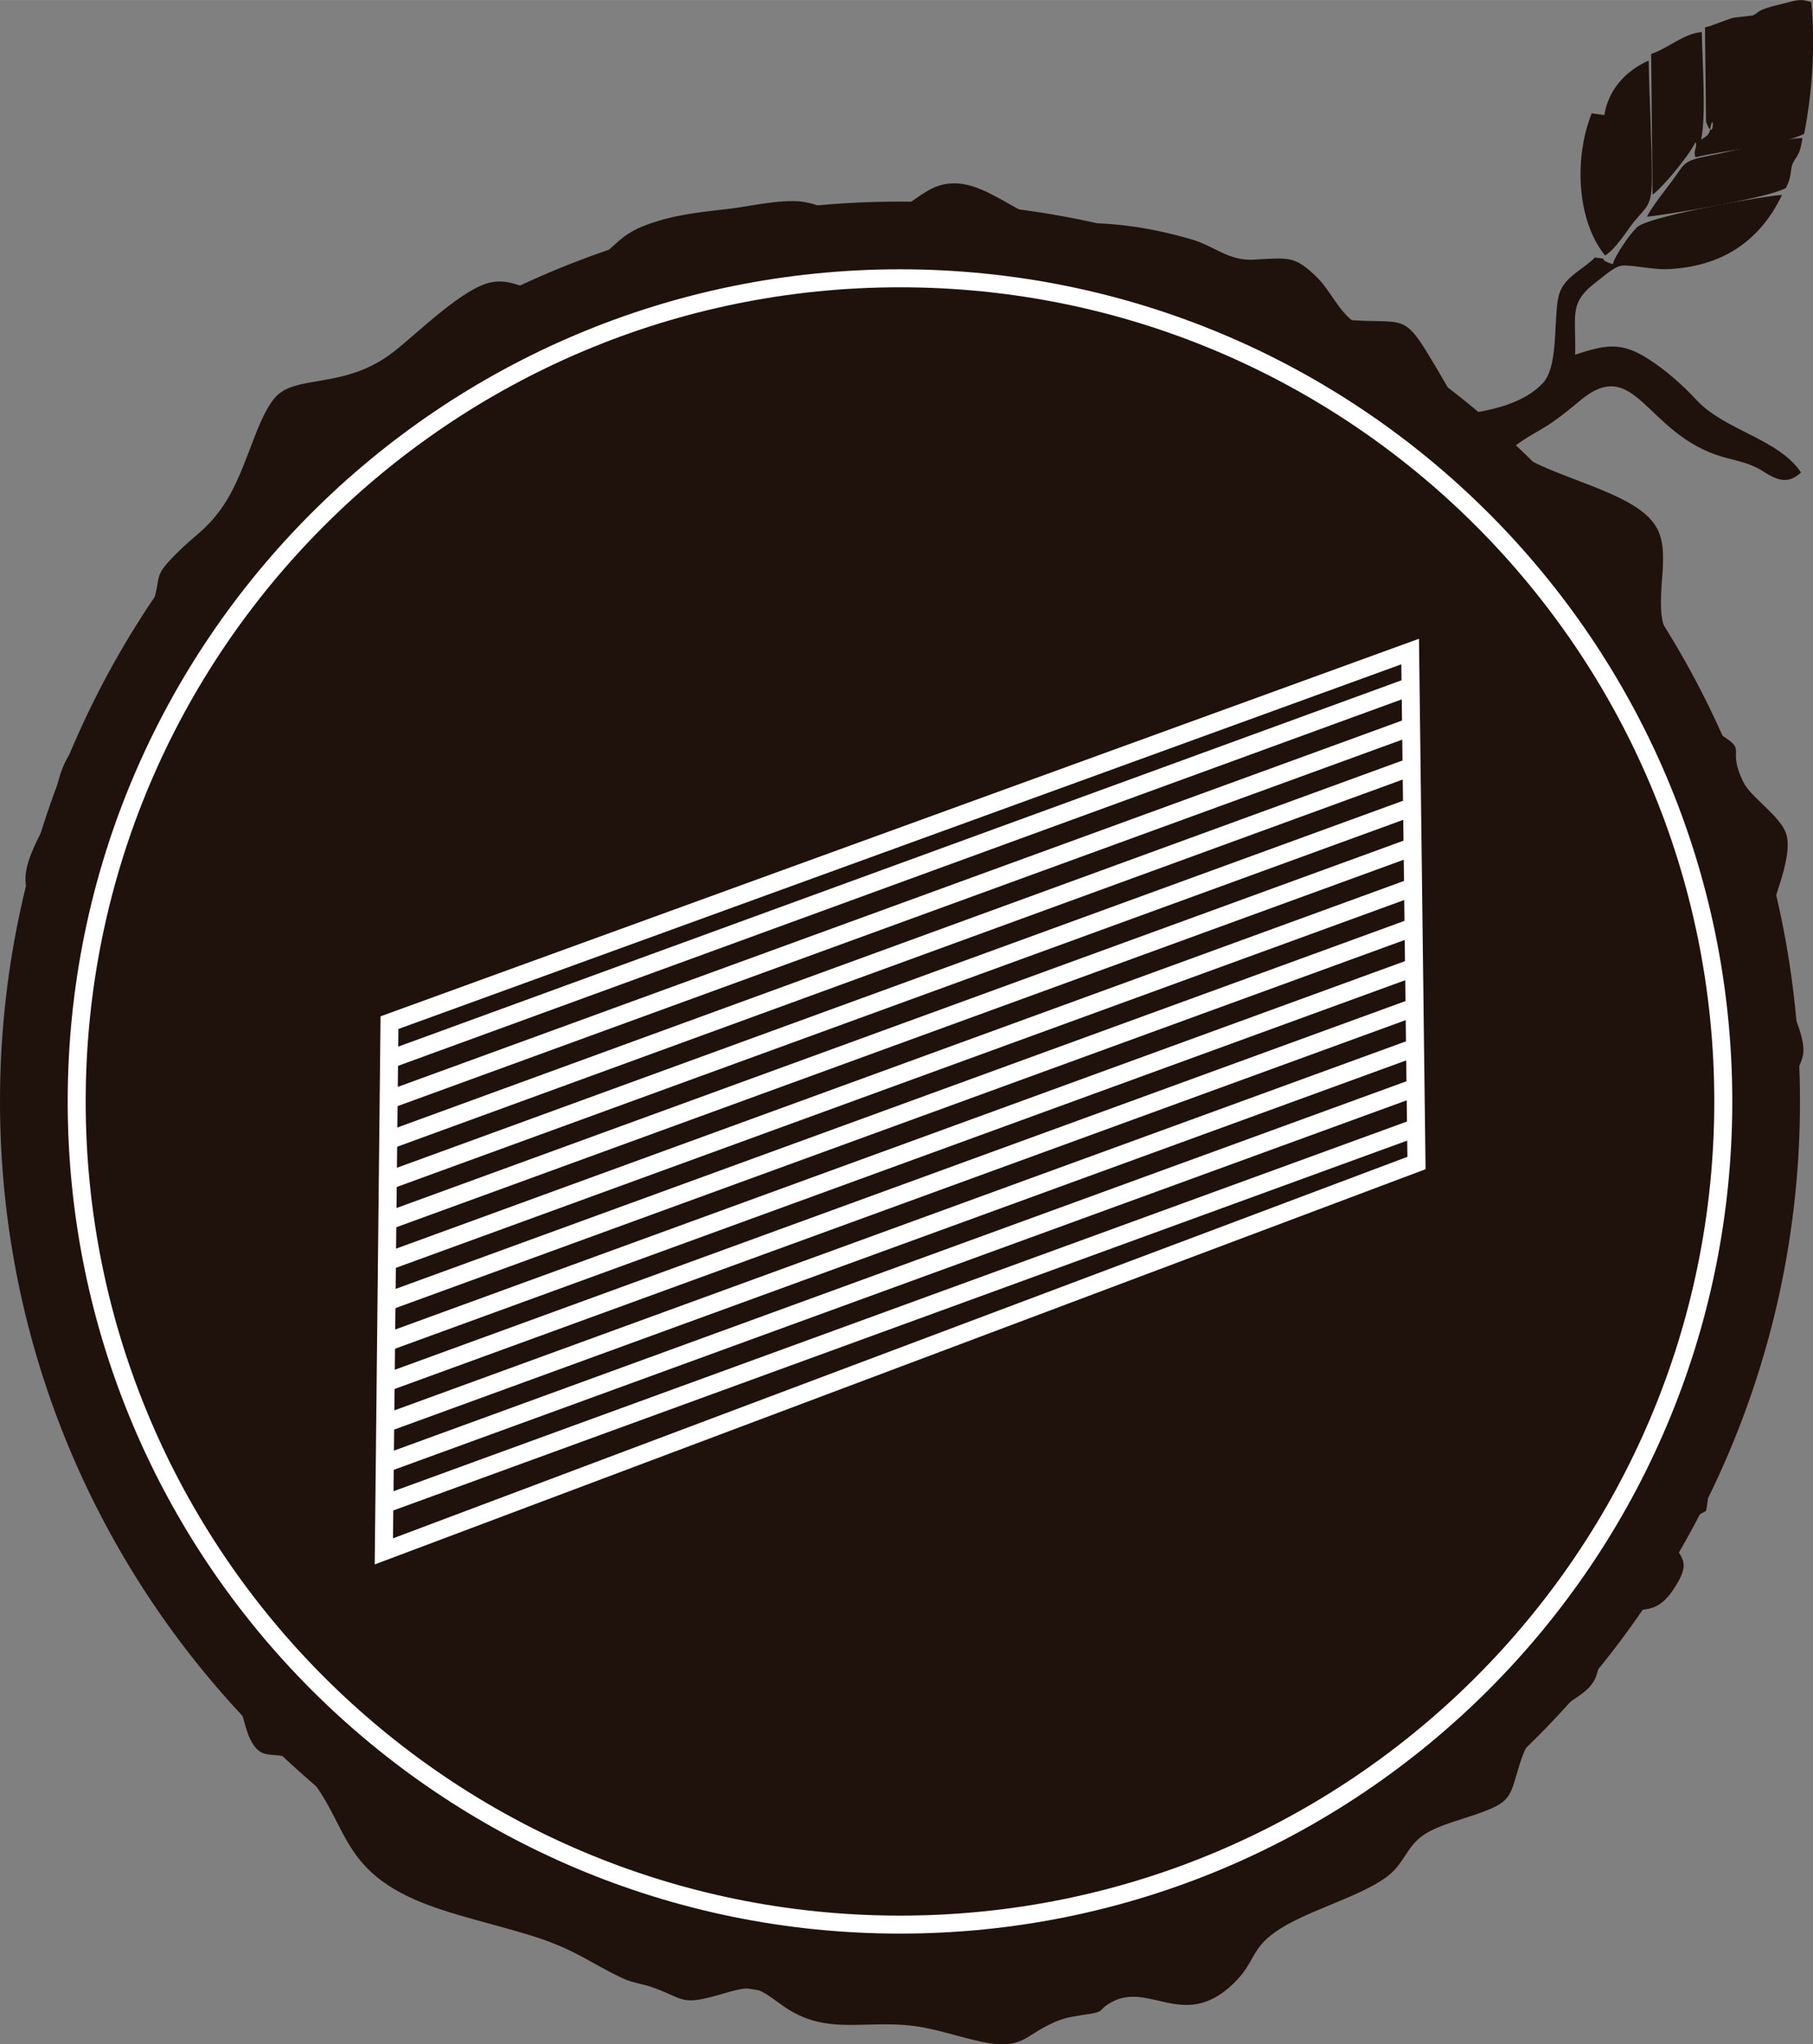
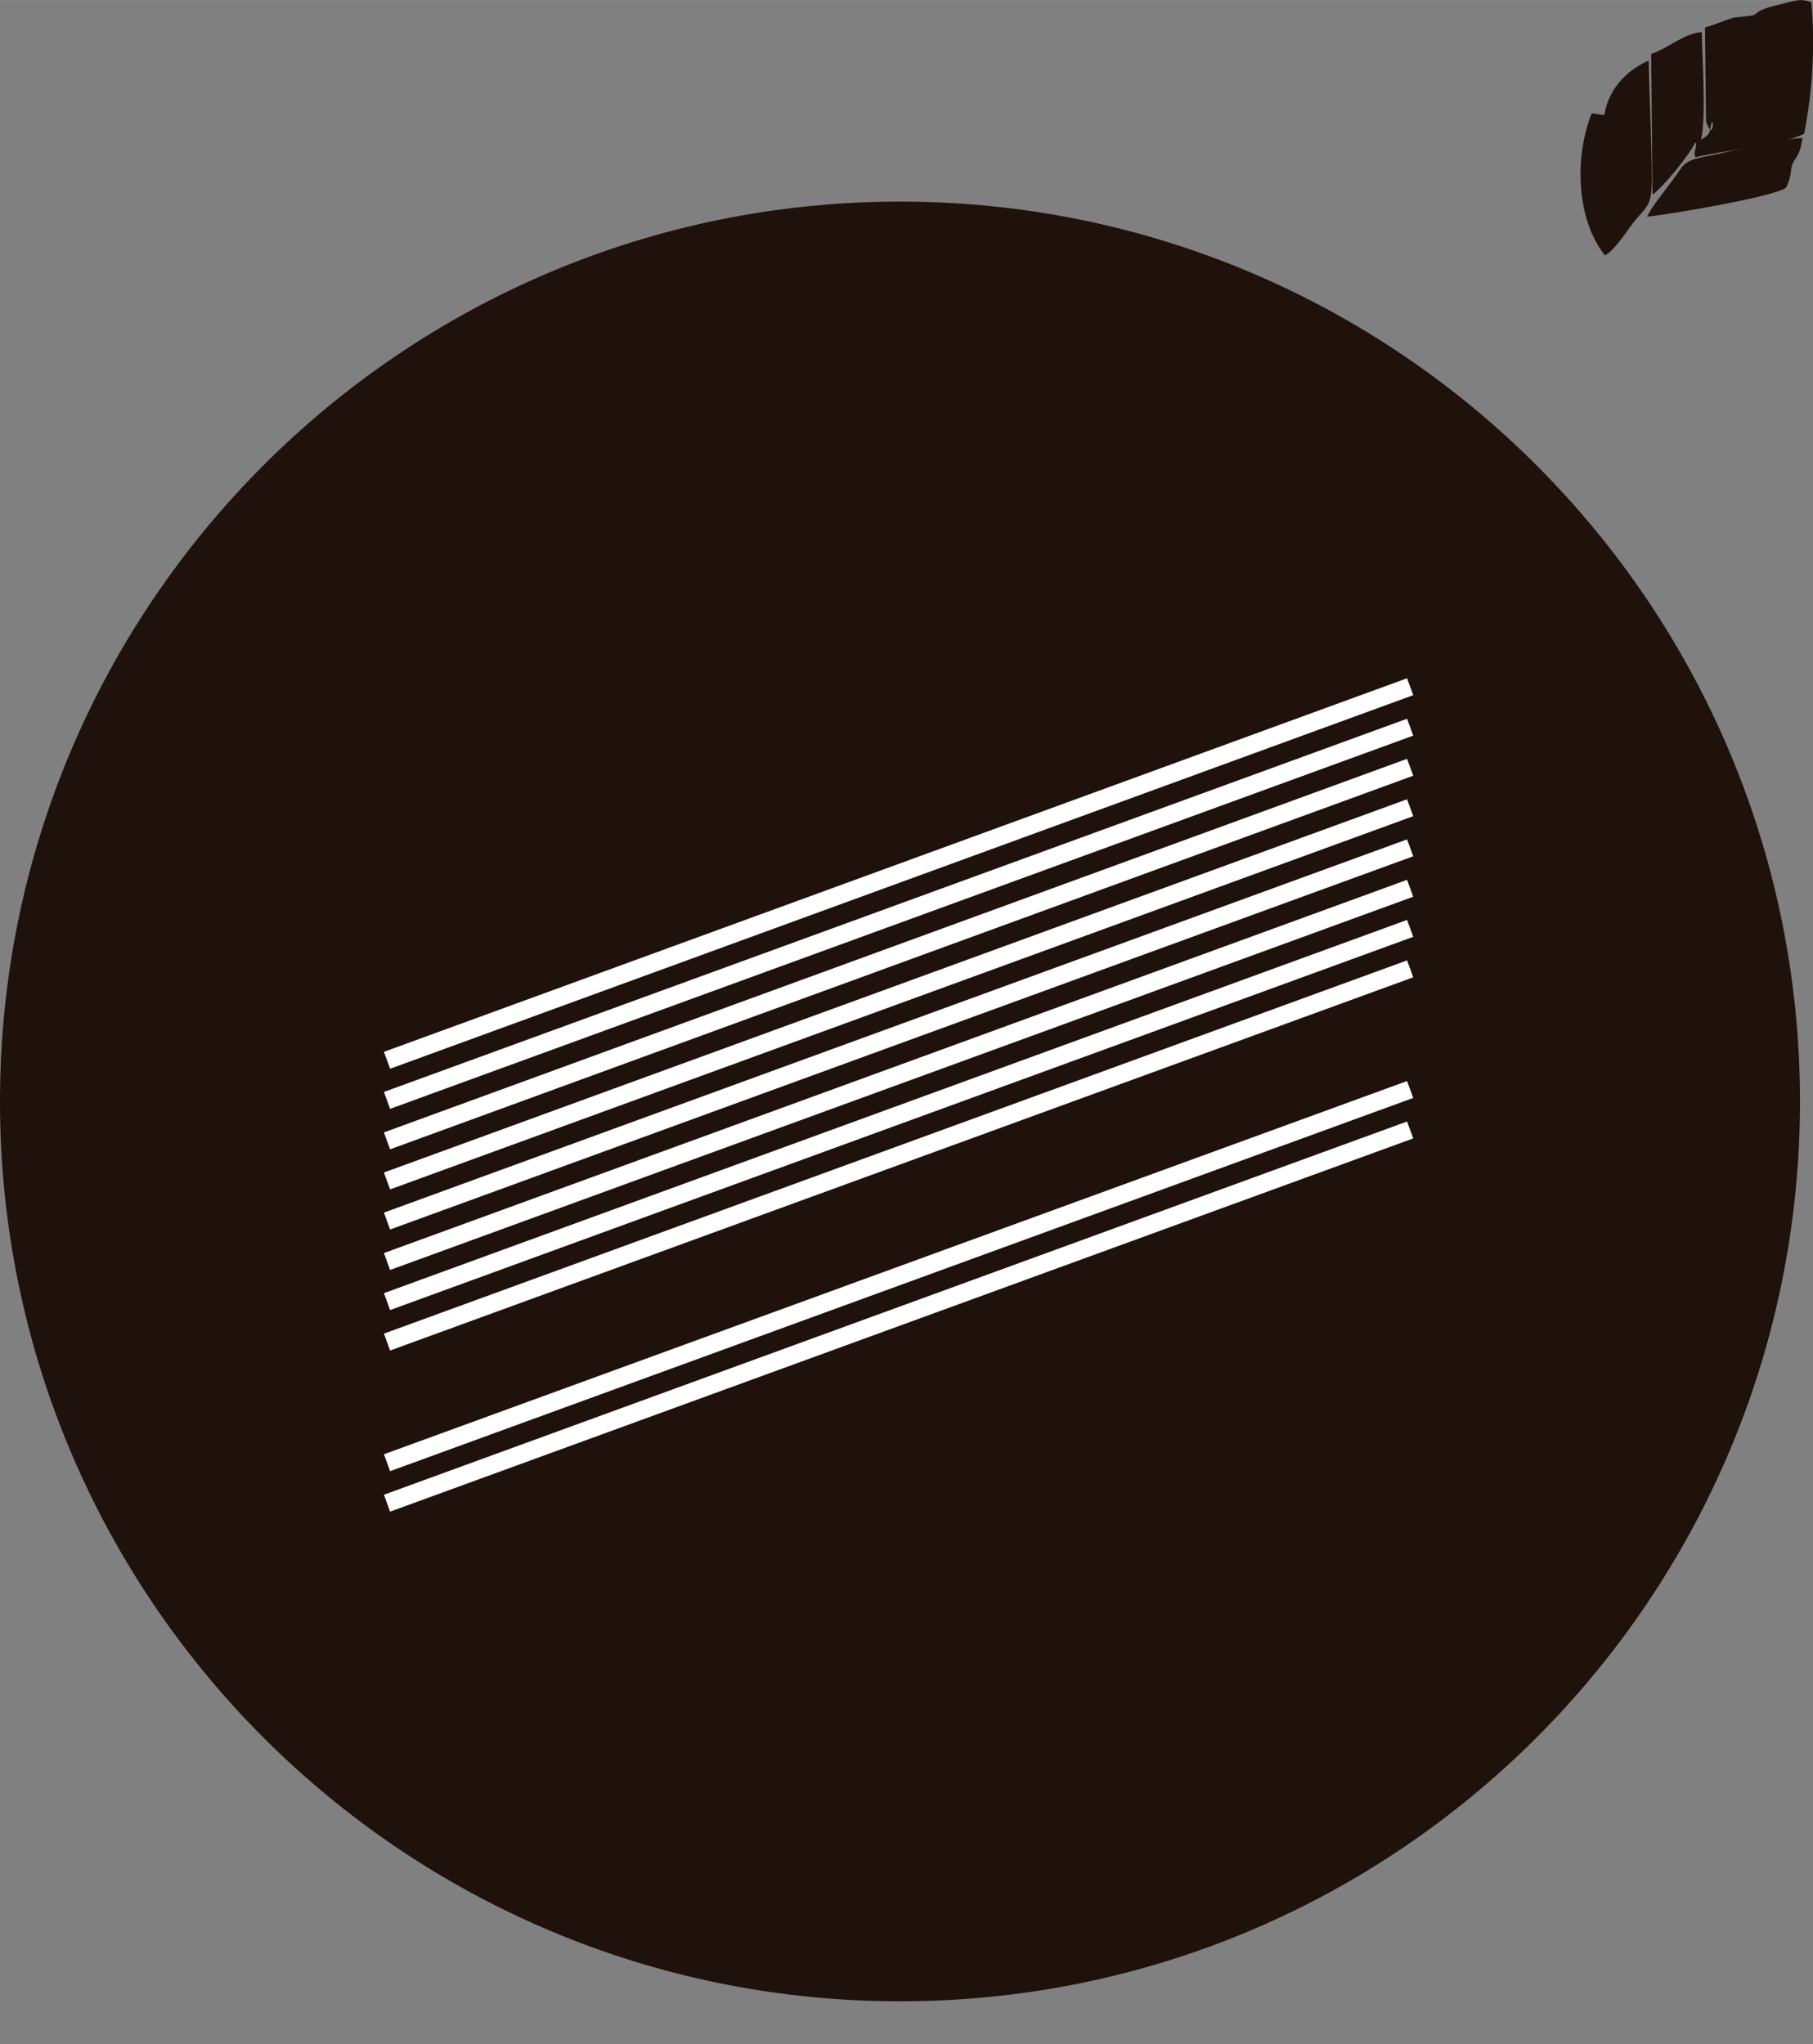
<svg xmlns="http://www.w3.org/2000/svg" data-bbox="0 0.174 5153.319 5811.204" viewBox="0 0 5153 5811" height="218.081" width="193.378" shape-rendering="geometricPrecision" text-rendering="geometricPrecision" image-rendering="optimizeQuality" fill-rule="evenodd" clip-rule="evenodd" data-type="ugc">
  <rect x="0" y="0" width="5153" height="5811" fill="#808080" stroke="none" />
  <g>
    <path d="M1445 1846c-30-9-44-30-71-58-23-23-36-42-57-62-21 12-111 106-181 157-86 63-159 214-222 320-304 516-219 807-309 1013-58 132 50 214 75 322 41 179 86 332 169 492 27 53 58 98 81 150 64 202 471 530 673 684 111 84 174 73 267 103l143 45c28 8 20 10 53 11l-2 32c-4 31-12 63-22 92-14 45-28 49-36 86 106 12 463 96 570 74 65-13 122-14 189-27 1-97-7-215-10-316-3-104-49-173-43-272 0 36 15 66 23 98 289-22 571-168 775-317 115-85 230-135 316-226 46-48 81-86 111-155 130-303 232-488 249-835 5-101 40-133 26-234-16-120-84-272-130-411-66-194-149-292-175-365 100 75 233 489 270 567 108 227 40 333 35 463-8 238-72 427-166 637l-84 192c-58 128-155 212-276 277-148 81-53 29-161 106-206 147-496 278-783 303 23 96 42 129 53 242 6 68 16 184 41 237 67 0 185-31 248-48 74-21 157-58 227-73-71 53-314 103-421 122l-57 17c24 16 45 8 83 0l220-55c253-76 528-218 719-376 101-84 132-94 207-168 58-57 252-331 309-420 150-229 249-537 290-816l36-328c23-194-141-699-218-871-95-213-174-288-278-449l-52 4c11 26 47 67 64 90l180 283c118 214 287 754 263 969-16 143-26 281-51 423-4 22-8 45-13 66-3 13-4 18-10 32-9 19-5 10-15 23 9-91 35-186 45-282 39-359 48-388-65-794-77-273-152-406-288-629-21-35-41-60-65-92-18-24-43-56-66-80-41 2-88 30-116 57 57 116 276 314 390 742 13 51 26 143 44 183 72 153 64 199 41 381-18 139-19 265-49 404-26 123-66 238-112 342-35 79-239 415-302 497l-51 55c-1-2-5 3-7 5 31-51 61-88 96-140 30-46 53-95 84-143 136-212 212-362 264-623 28-141 25-264 42-402 26-205 21-210-49-373-54-126-17-243-253-635l-189-258c-37 11-102 63-139 84 6-10 100-106 114-116l-241-221c-77-53-195-124-285-169-338-166-377-140-710-208-154-31-86-34-307-6-29 4-59 14-91 19-295 49-431 91-688 228l-265 181c-1-2-3 3-5 5 31 51 80 90 101 138z" fill="#1f110b" />
-     <path d="M930 4180c-23-52-54-97-81-150-83-160-128-313-169-492-25-108-133-190-75-322 90-206 5-497 309-1013 63-106 136-257 222-320 70-51 160-145 181-157 21 20 34 39 57 62 27 28 41 49 71 58-21-48-70-87-101-138 2-2 4-7 5-5l265-181c257-137 393-179 688-228 32-5 62-15 91-19 221-28 153-25 307 6 333 68 372 42 710 208 90 45 208 116 285 169l241 221c-14 10-108 106-114 116 37-21 102-73 139-84l189 258c236 392 199 509 253 635 70 163 75 168 49 373-17 138-14 261-42 402-52 261-128 411-264 623-31 48-54 97-84 143-35 52-65 89-96 140 2-2 6-7 7-5l51-55c63-82 267-418 302-497 46-104 86-219 112-342 30-139 31-265 49-404 23-182 31-228-41-381-18-40-31-132-44-183-114-428-333-626-390-742 28-27 75-55 116-57 23 24 48 56 66 80 24 32 44 57 65 92 136 223 211 356 288 629 113 406 104 435 65 794-10 96-36 191-45 282 10-13 6-4 15-23 6-14 7-19 10-32 5-21 9-44 13-66 25-142 35-280 51-423 24-215-145-755-263-969l-180-283c-17-23-53-64-64-90l52-4c104 161 183 236 278 449 77 172 241 677 218 871l-36 328c-41 279-140 587-290 816-57 89-251 363-309 420-75 74-106 84-207 168-191 158-466 300-719 376l-220 55c-38 8-59 16-83 0l57-17c107-19 350-69 421-122-70 15-153 52-227 73-63 17-181 48-248 48-25-53-35-169-41-237-11-113-30-146-53-242 287-25 577-156 783-303 108-77 13-25 161-106 121-65 218-149 276-277l84-192c94-210 158-399 166-637 5-130 73-236-35-463-37-78-170-492-270-567 26 73 109 171 175 365 46 139 114 291 130 411 14 101-21 133-26 234-17 347-119 532-249 835-30 69-65 107-111 155-86 91-201 141-316 226-204 149-486 295-775 317-8-32-23-62-23-98-6 99 40 168 43 272 3 101 11 219 10 316-67 13-124 14-189 27-107 22-464-62-570-74 8-37 22-41 36-86 10-29 18-61 22-92-51 143-47 164-131 158 50 15 31-13 22 35-59 33-354-97-433-135-48-24-94-59-142-76 26 38 73 58 117 82 44 26 86 46 135 63 55 19 251 84 287 107-22 45-49 58-67 102-244-24-521-102-711-242-92-67-178-134-253-221-58-68-198-161-318-313-69-89-149-226-202-285 49 202 268 424 309 513 13 29 18 60 29 89 39 95 82 26 142 86 142 141 102 280 329 381 101 45 242 73 354 110 113 38 153 75 240 115 27 13 57 15 91 28 84 31 74 49 180 19 99-29 103-28 178 27 133 98 248 35 408 66 62 12 120 33 183 44 93 15 107-23 174-54 32-16 53-20 91-26 74-10 38-12 84-37 111-60 212 91 358-65 47-51 42-88 104-132 84-61 233-97 317-157 52-37 57-86 106-120 43-30 117-46 171-67 81-30 77-49 103-134 52-171 185-172 216-247 22-56 6-106 70-168 48-47 94 5 152-84 70-105-14-82 5-175l87-47c18-87-6-141 29-239 26-70 56-110 74-192 21-96 17-127 70-197 63-85 7-249 3-352-2-57 20-64 35-104 13-35 11-68 22-106 11-37 32-67 41-99 25-85-126-262-85-428 14-52 58-155 38-210-18-50-101-103-121-145-56-115 35-79-107-160-102-58-60-71-83-183-21-102-53-71-42-221 9-108 7-159-61-209-97-71-289-108-365-176 77-58 82-41 191-133 161-137 187 92 406 157 45 13 78 17 116 41 41 26 71 39 109 4-65-97-218-119-299-208-36-39-84-82-134-114-80-52-125-40-209-13 3-113-19-146 58-205 25-19 54-46 75-48 25-3 90 12 130 10 149-7 259-74 325-211-45 2-374 59-411 91-20 17-65 83-70 106-51-17-2-14-51-19-31 32-82 53-99 97-22 57 0 206-48 259-54 59-150 80-231 90-21-47-70-129-103-183-63-101-72-76-210-85-42-34-63-88-102-125-60-57-75-53-177-47-70 4-111-38-174-57-247-72-361-35-420-53-111-35-214-155-332-86-40 23-104 79-157 83-65 6-129-39-189-50-59-12-152 10-215 18-69 8-140 15-202 34-83 25-99 43-149 88-26 23-97 96-131 106-91 25-120-32-196-19-80 14-210 144-278 197-141 111-281 62-340 133-58 71-81 220-155 319-43 58-70 69-119 118-78 77-42 60-76 161-15 45-60 106-84 153-48 96-47 142-124 229-72 81-50 149-104 252-103 198 6 136-31 383-23 150-28 283-9 435 13 97 48 317 83 389 0-107-23-231-27-343-12-328 66-659 193-942 89-199 305-510 460-664 34-33 65-65 96-91 31-27 76-72 108-90 30 28 40 55 64 77-30 35-71 66-109 96-199 160-522 743-544 969 62-259 332-765 551-943 44-36 77-59 114-101l123 49c39 20 51 54 88 78-51 98-162 143-227 220-57 68-121 194-172 282-308 533-202 786-304 1039-59 147 53 225 81 336 30 124 58 224 105 338 21 52 47 109 72 155 27 48 49 114 97 144z" fill="#1f110b" />
    <path d="M2416 2011c-142 32-321 89-435 153-133 74-228 151-331 253-47 46-174 287-202 379-22 77-84 438-81 500 3 40 150 361 176 405 79 132 102 149 194 240l225 210c55 49 131 74 223 74 141 1 370 105 503 58 158-56 284-71 430-152 298-165 437-263 536-628 20-76 35-163 37-248 4-144 113-338-41-457-50-38-38-17-68-79-58-117-224-358-305-426-71-58-90-59-181-106-80-40-68-51-199-96-163-55-309-118-481-80z" fill="#1f110b" />
-     <path d="M2491 2059c-87 11-333 101-416 141-92 44-263 164-329 233-50 53-68 85-109 167-127 258-123 220-158 530-6 53-22 81-27 127-6 56 114 344 146 410 81 169 236 334 373 464 47 44 111 79 194 84 139 8 371 89 487 62l206-71c68-23 135-55 190-86 58-32 111-71 168-108 125-80 202-161 273-289 135-242 115-419 179-660 23-85 29-158-28-216-117-116-91-154-217-335l-122-164c-36-39-99-83-165-112-70-29-115-59-189-87-104-38-339-106-456-90z" fill="#1f110b" />
    <path d="M2471 2260c-57 15-31-5-81 26l-68 38c-40 18-76 20-164 65-91 46-191 114-262 184-78 78-128 183-163 287-57 170-33 234-68 315-80 188 66 307 103 368l40 69c41 66 95 134 152 185 253 225 313 150 458 216 187 85 352-5 513-85 24-12 50-24 72-38 111-68 96-43 145-72 45-28 32-24 62-61l83-135c118-233 106-264 142-533 10-76-3-139-20-199-2-6-10-35-12-38-31-81-42-21-107-122-179-276-64-190-378-348-34-17-50-22-86-34-75-25-212-98-301-98l-60 10zm-10 99c-3 2-39 12-40 13-40 17-36 29-99 50-96 32-187 77-263 138-91 74-176 167-220 278-9 24-20 56-28 80-62 184-28 187-52 254-35 102-47 171 53 280 27 29 24 30 45 66 26 43 47 78 79 117 87 105 62 75 154 149 202 163 188 95 355 156 45 17 123 27 179 16 125-25 292-141 409-190 98-41 134-122 181-217l67-138c47-122 31-201 42-262 7-37 15-51 17-90 2-62-13-122-28-164-12-31-20-34-43-50-40-29-26-14-54-58-15-22-26-37-39-60-16-25-22-43-34-66-52-100-134-130-224-174-47-22-90-42-145-60l-148-60c-52-20-120-29-164-8z" fill="#1f110b" />
    <path d="M4313 1795c35 72 164 202 280 475 71 167 139 386 170 581 21 130 52 175 23 324-21 106-20 226-39 336-81 473-231 737-509 1079-14 17-28 40-41 58-78 109-81 116-192 183-39 23-66 53-106 81-414 294-579 335-1068 440l3 126c377-13 880-214 1187-435 55-39 99-76 151-115 27-21 44-44 71-66 101-85 237-244 312-360 341-526 478-1082 347-1715-70-338-106-434-278-726-44-74-151-246-210-303-39 13-30 26-101 37z" fill="#1f110b" />
    <path d="M1127 1501c61 47 49 1 82 40l101 113c90-60 167-121 272-184 89-52 217-112 325-149 120-41 249-67 384-91 31-5 67-16 95-20 208-27 167-29 320 7 144 33 179 18 394 79 266 75 563 234 756 427l124 116c36-25 61-42 98-72-11-31-13-20-34-55 70 32 18 51 96 36-27-50-89-104-129-140-24-22-44-40-66-63-33-35-45-35-75-63-29-27-31-37-65-63-26-20-46-41-80-58-73-38-114-54-182-94-238-136-518-212-824-250-92-12-120-52-229-41-73 7-139 35-224 45-305 34-554 120-817 258-93 49-201 121-285 188-6 5-10 7-16 13-2 1-4 3-6 5l-15 16z" fill="#1f110b" />
    <path d="M2227 3381l146 127c92-6 198 112 402-56 28-23 61-55 82-86 53-76 82-177 61-280-25-127-70-144-133-212-191-206-533-85-610 235-23 94 0 219 52 272z" fill="#1f110b" />
    <path d="M1051 1392c13 39 32 57 50 86 129-87 150-126 336-232 360-204 501-210 880-287 209-43 150-72 364-13 42 11 86 11 130 16 366 41 589 145 868 287 232 117 112 50 261 174l225 209c67 71 63 106 173 49-22-86-362-351-451-412-128-89-438-239-582-287-461-153-819-131-1284-70-80 11-146 49-222 75-214 72-482 201-665 341-28 21-60 39-83 64z" fill="#1f110b" />
    <path d="M2242 4497c-197-56-278-10-465-201-55-57-126-104-179-157-123-124-198-243-277-404-40-81-54-170-90-245-40-84-107-104-74-245 11-46 27-90 37-130 11-46 11-109 19-159 27-172 93-382 174-497l136-200c91-141 450-339 631-395l199-45c108-19 56-78 196-41 287 76 328 23 662 187 72 36 143 88 202 132 159 120 343 423 416 610 49 124 103 97 122 215 18 111-33 195-40 305-7 98-23 196-49 286-12 40-26 84-40 127-13 42-33 86-43 126-41 175-51 179-193 310-35 32-59 51-102 75-116 63-171 160-415 265-173 74-341 94-385 119-62 34-69 31-152 26 43 11 99 9 137-11 113-58 316-27 636-232 77-50 118-91 205-140 138-78 281-215 309-381 29-171 113-247 130-570 6-109 52-186 34-300-19-125-85-130-126-217-120-256-87-212-256-436-100-133-219-239-371-320-150-79-343-150-531-171-88-10-207-79-285-34-67 39 6 19-125 42-50 9-99 21-145 34-197 57-523 236-648 388-27 33-39 67-65 103-24 36-51 67-76 101-95 131-162 338-191 509-9 54-10 101-17 152-5 44-25 96-36 141-29 126-3 186 59 263 41 51 127 469 481 733 135 101 167 166 300 223l291 59z" fill="#1f110b" />
    <path d="M4846 78l3 268c25 67 22-40 12 20-3 20-14 22-26 31 15-70 3-227 2-306-52 4-100 49-144 62l4 400c31-22 105-113 122-149 7 14-8 24 0 43 73-19 250-35 309-67 23-120 32-249 20-374-34-12-48-3-83 5-79 18-63 25-84 33l-53 6c-26 7-55 21-82 28z" fill="#1f110b" />
    <path d="M1445 1846c11 22 12 18 22 39-38 42-83 71-124 126-29 40-28 30-69 59-19 13-46 40-67 61-78 81-120 214-174 340-101 237-128 371-148 626-6 81-40 124-31 219 15 159 200 592 289 726 106 159 221 289 366 403l147 118c-14-31-21-38-48-58l-108-90c-121-112-117-88-250-263-112-148-207-333-271-548-27-92-92-214-93-318 0-62 25-114 32-169 7-65 8-126 18-191 31-212 118-443 202-618 84-177 133-173 276-326 78-84 139-117 228-175 385-254 497-194 744-283 245-88 244-21 314 5 12 5 229 40 333 71 139 42 242 104 300 121-11-12-2-4-19-17-6-4-20-12-26-15l-164-73c-167-64-218-66-377-96-116-21-76-113-371-16-78 26-175 36-259 57-238 59-446 177-633 313-19-9 4 4-16-11l-17-13c-1-1-4-3-6-4z" fill="#1f110b" />
    <path d="M1892 5398c204 96 606 99 860 91l1-128c-80 5-141 17-215 25-88 10-123-14-196-24-71-9-134-15-204-28-62-11-131-32-192-39-15 48-39 64-54 103z" fill="#1f110b" />
    <path d="M4560 327l-36-5c-51 128-42 306 38 404 29-17 60-67 80-93 37-46 52-45 53-118 0-116-7-225-9-343-66 29-115 84-126 155z" fill="#1f110b" />
    <path d="M2227 3381c-52-53-75-178-52-272 77-320 419-441 610-235 63 68 108 85 133 212 21 103-8 204-61 280-21 31-54 63-82 86-204 168-310 50-402 56 92 37 176 83 293 42 269-94 329-431 216-596-74-109-187-225-342-214-305 22-451 343-380 522 16 40 45 100 67 119z" fill="#1f110b" />
    <path d="M4681 616c66-7 352-55 395-82 17-32 12-49 18-66 9-24 21-20 29-76-64 3-196 37-272 52-72 14-63 24-100 72-22 30-55 70-70 100z" fill="#1f110b" />
    <path d="M2098 3554c-115-196-165-94-133-435 36-387 324-463 388-513 30-23 35-40 87-61 46-19 91-18 142-1 283 94 255 122 416 203-44-77-333-201-403-226-104-38-176-15-242 46-35 32-117 51-199 117-105 85-201 216-220 411-9 96-21 201 17 287 19 43 130 161 147 172z" fill="#1f110b" />
    <path d="M2270 3030c33-28 31-46 66-76 107-94 357-145 456 110 46 120 11 151-17 246 25-26 43-68 50-104 11-51 6-99-9-147-26-85-64-150-131-184-172-88-385 10-415 155z" fill="#1f110b" />
    <path fill="#1f110b" d="M5116 3131c0 1412.744-1145.256 2558-2558 2558S0 4543.744 0 3131 1145.256 573 2558 573s2558 1145.256 2558 2558z" />
-     <path fill="none" stroke="#ffffff" stroke-width="51.155" d="M4898 3131c0 1292.346-1047.654 2340-2340 2340S218 4423.346 218 3131 1265.654 791 2558 791s2340 1047.654 2340 2340z" />
    <path fill="none" stroke="#ffffff" stroke-width="51.155" d="M1100 3014l2908-1062" />
    <path fill="none" stroke="#ffffff" stroke-width="51.155" d="M1100 3128l2908-1061" />
    <path fill="none" stroke="#ffffff" stroke-width="51.155" d="M1100 3243l2908-1062" />
    <path fill="none" stroke="#ffffff" stroke-width="51.155" d="M1100 3357l2908-1061" />
    <path fill="none" stroke="#ffffff" stroke-width="51.155" d="M1100 3471l2908-1061" />
    <path fill="none" stroke="#ffffff" stroke-width="51.155" d="M1100 3586l2908-1061" />
    <path fill="none" stroke="#ffffff" stroke-width="51.155" d="M1100 3700l2908-1061" />
    <path fill="none" stroke="#ffffff" stroke-width="51.155" d="M1100 3815l2908-1061" />
-     <path fill="none" stroke="#ffffff" stroke-width="51.155" d="M1100 3929l2908-1061" />
-     <path fill="none" stroke="#ffffff" stroke-width="51.155" d="M1100 4044l2908-1061" />
    <path fill="none" stroke="#ffffff" stroke-width="51.155" d="M1100 4158l2908-1061" />
    <path fill="none" stroke="#ffffff" stroke-width="51.155" d="M1100 4273l2908-1061" />
-     <path fill="none" stroke="#ffffff" stroke-width="51.155" d="M1107 2907l2901-1055 18 1454-2935 1104 16-1503z" />
+     <path fill="none" stroke="#ffffff" stroke-width="51.155" d="M1107 2907z" />
  </g>
</svg>